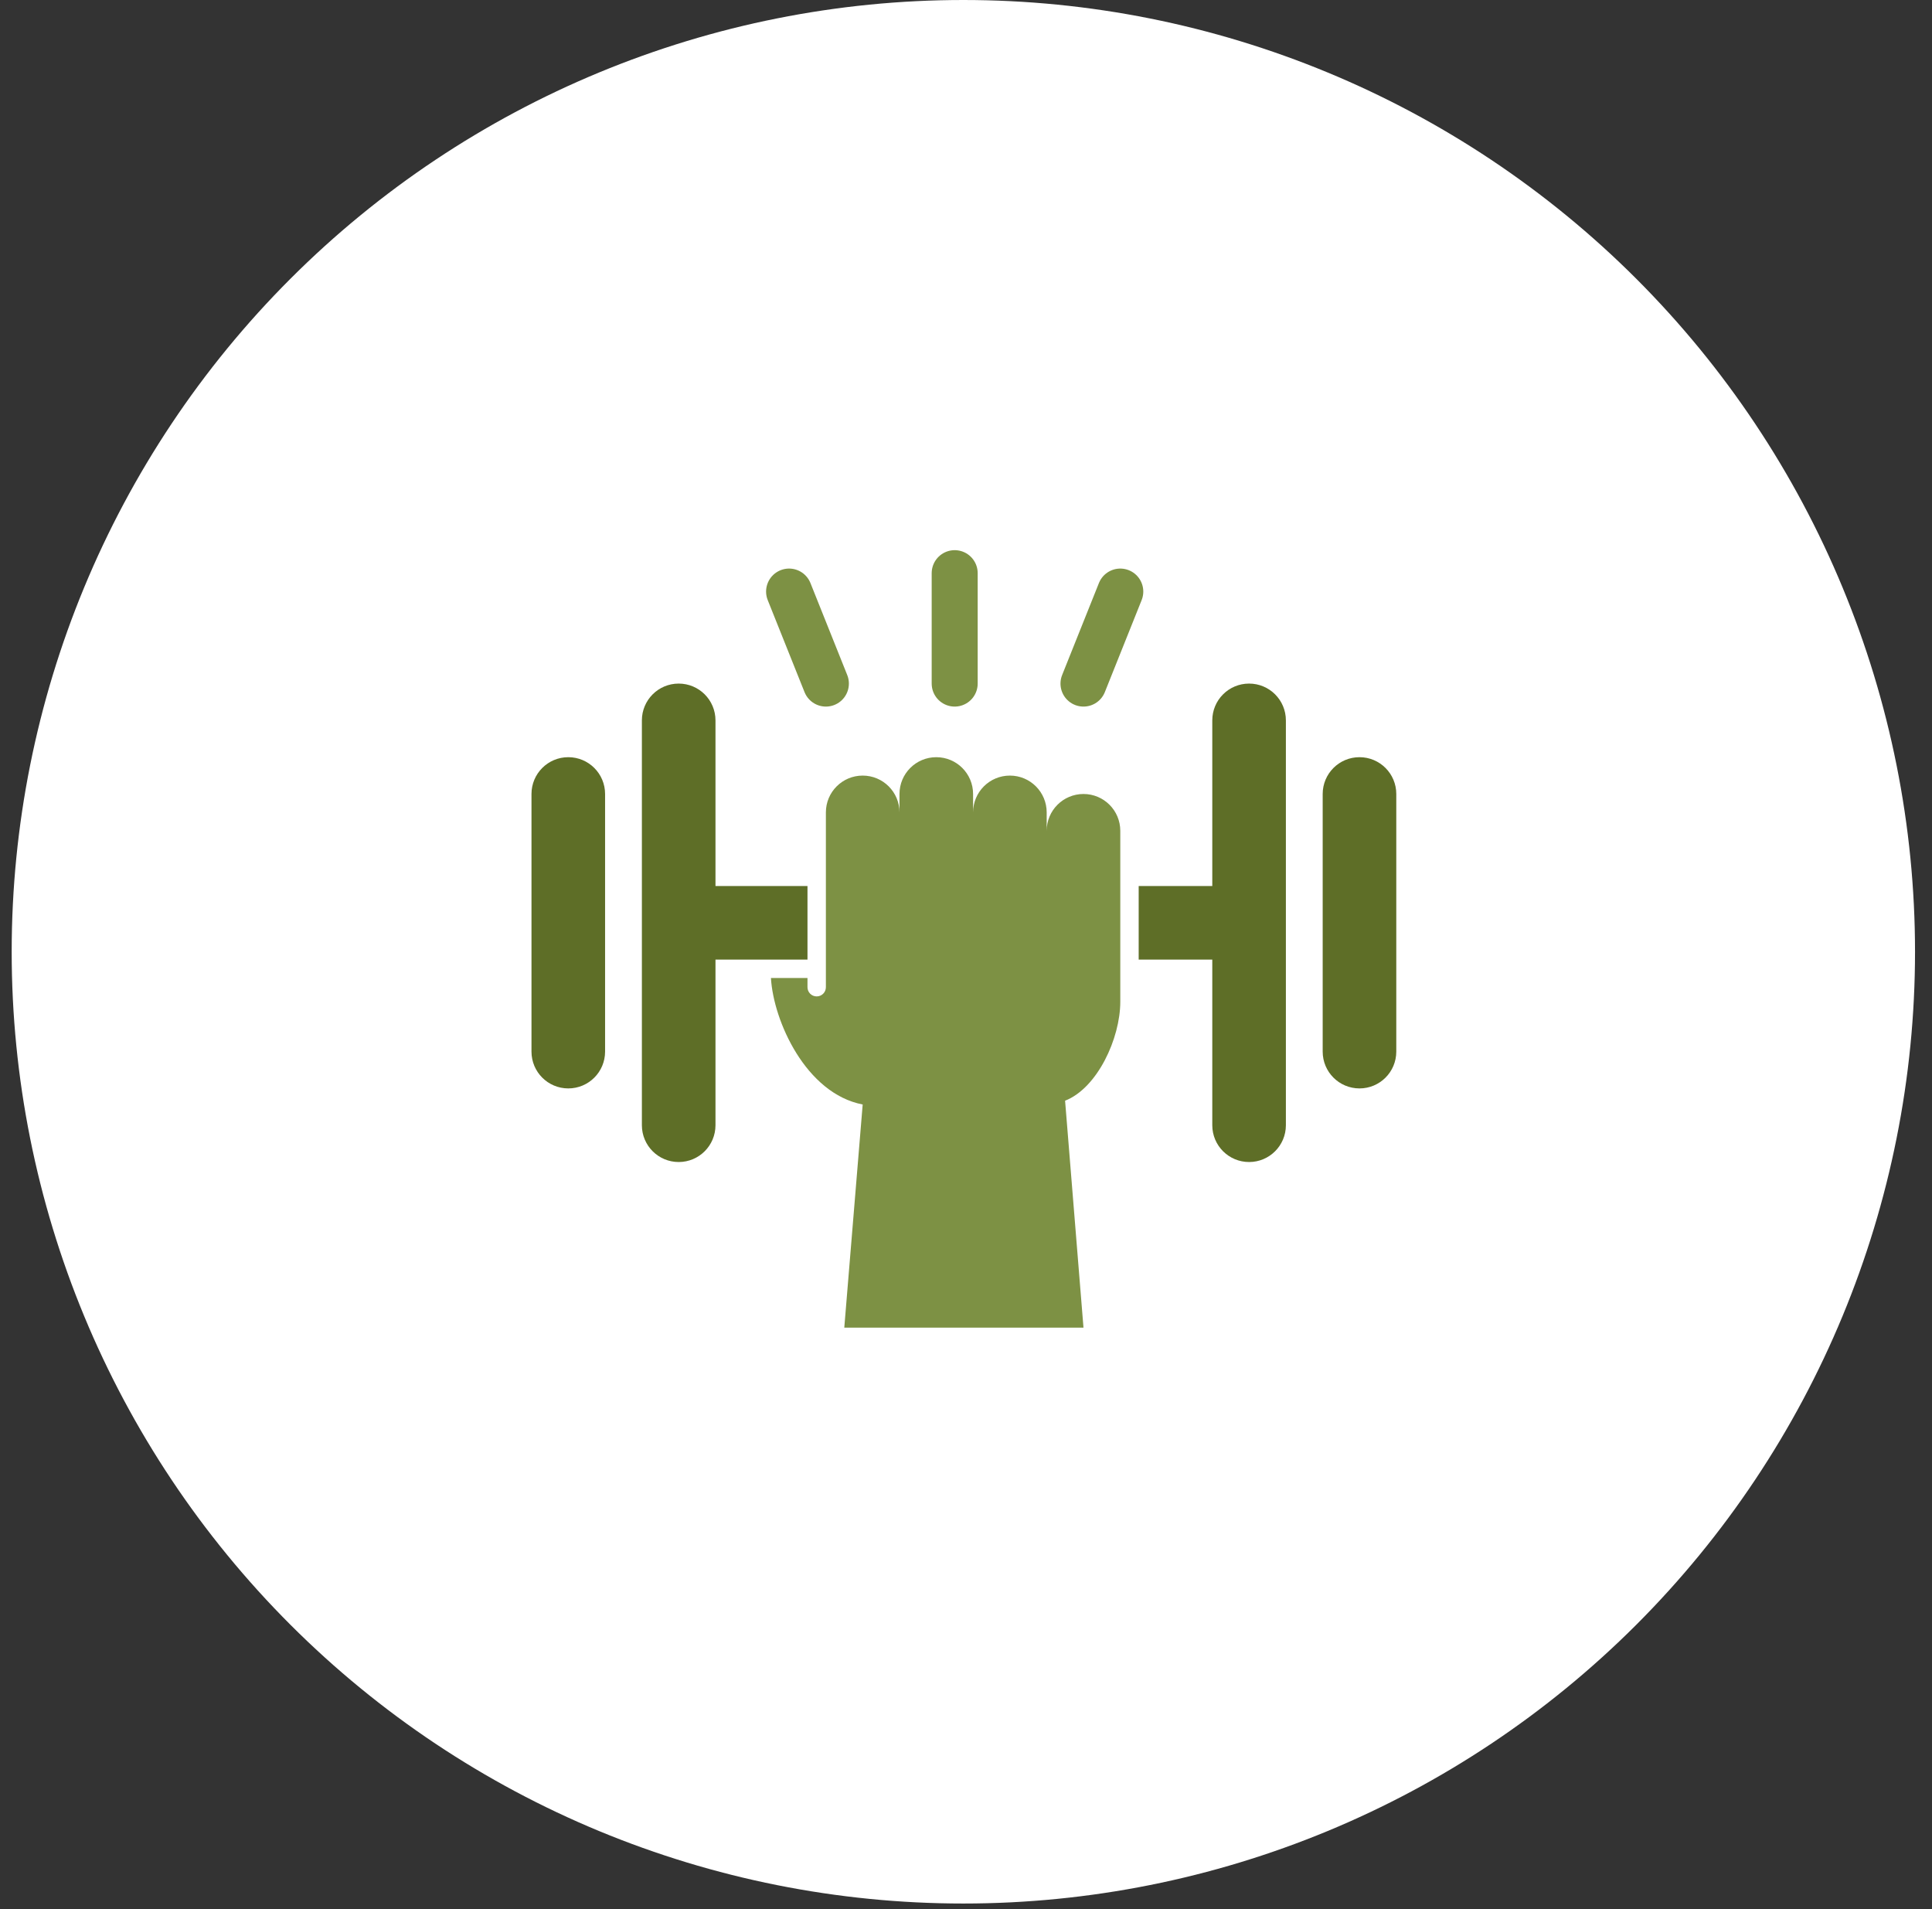
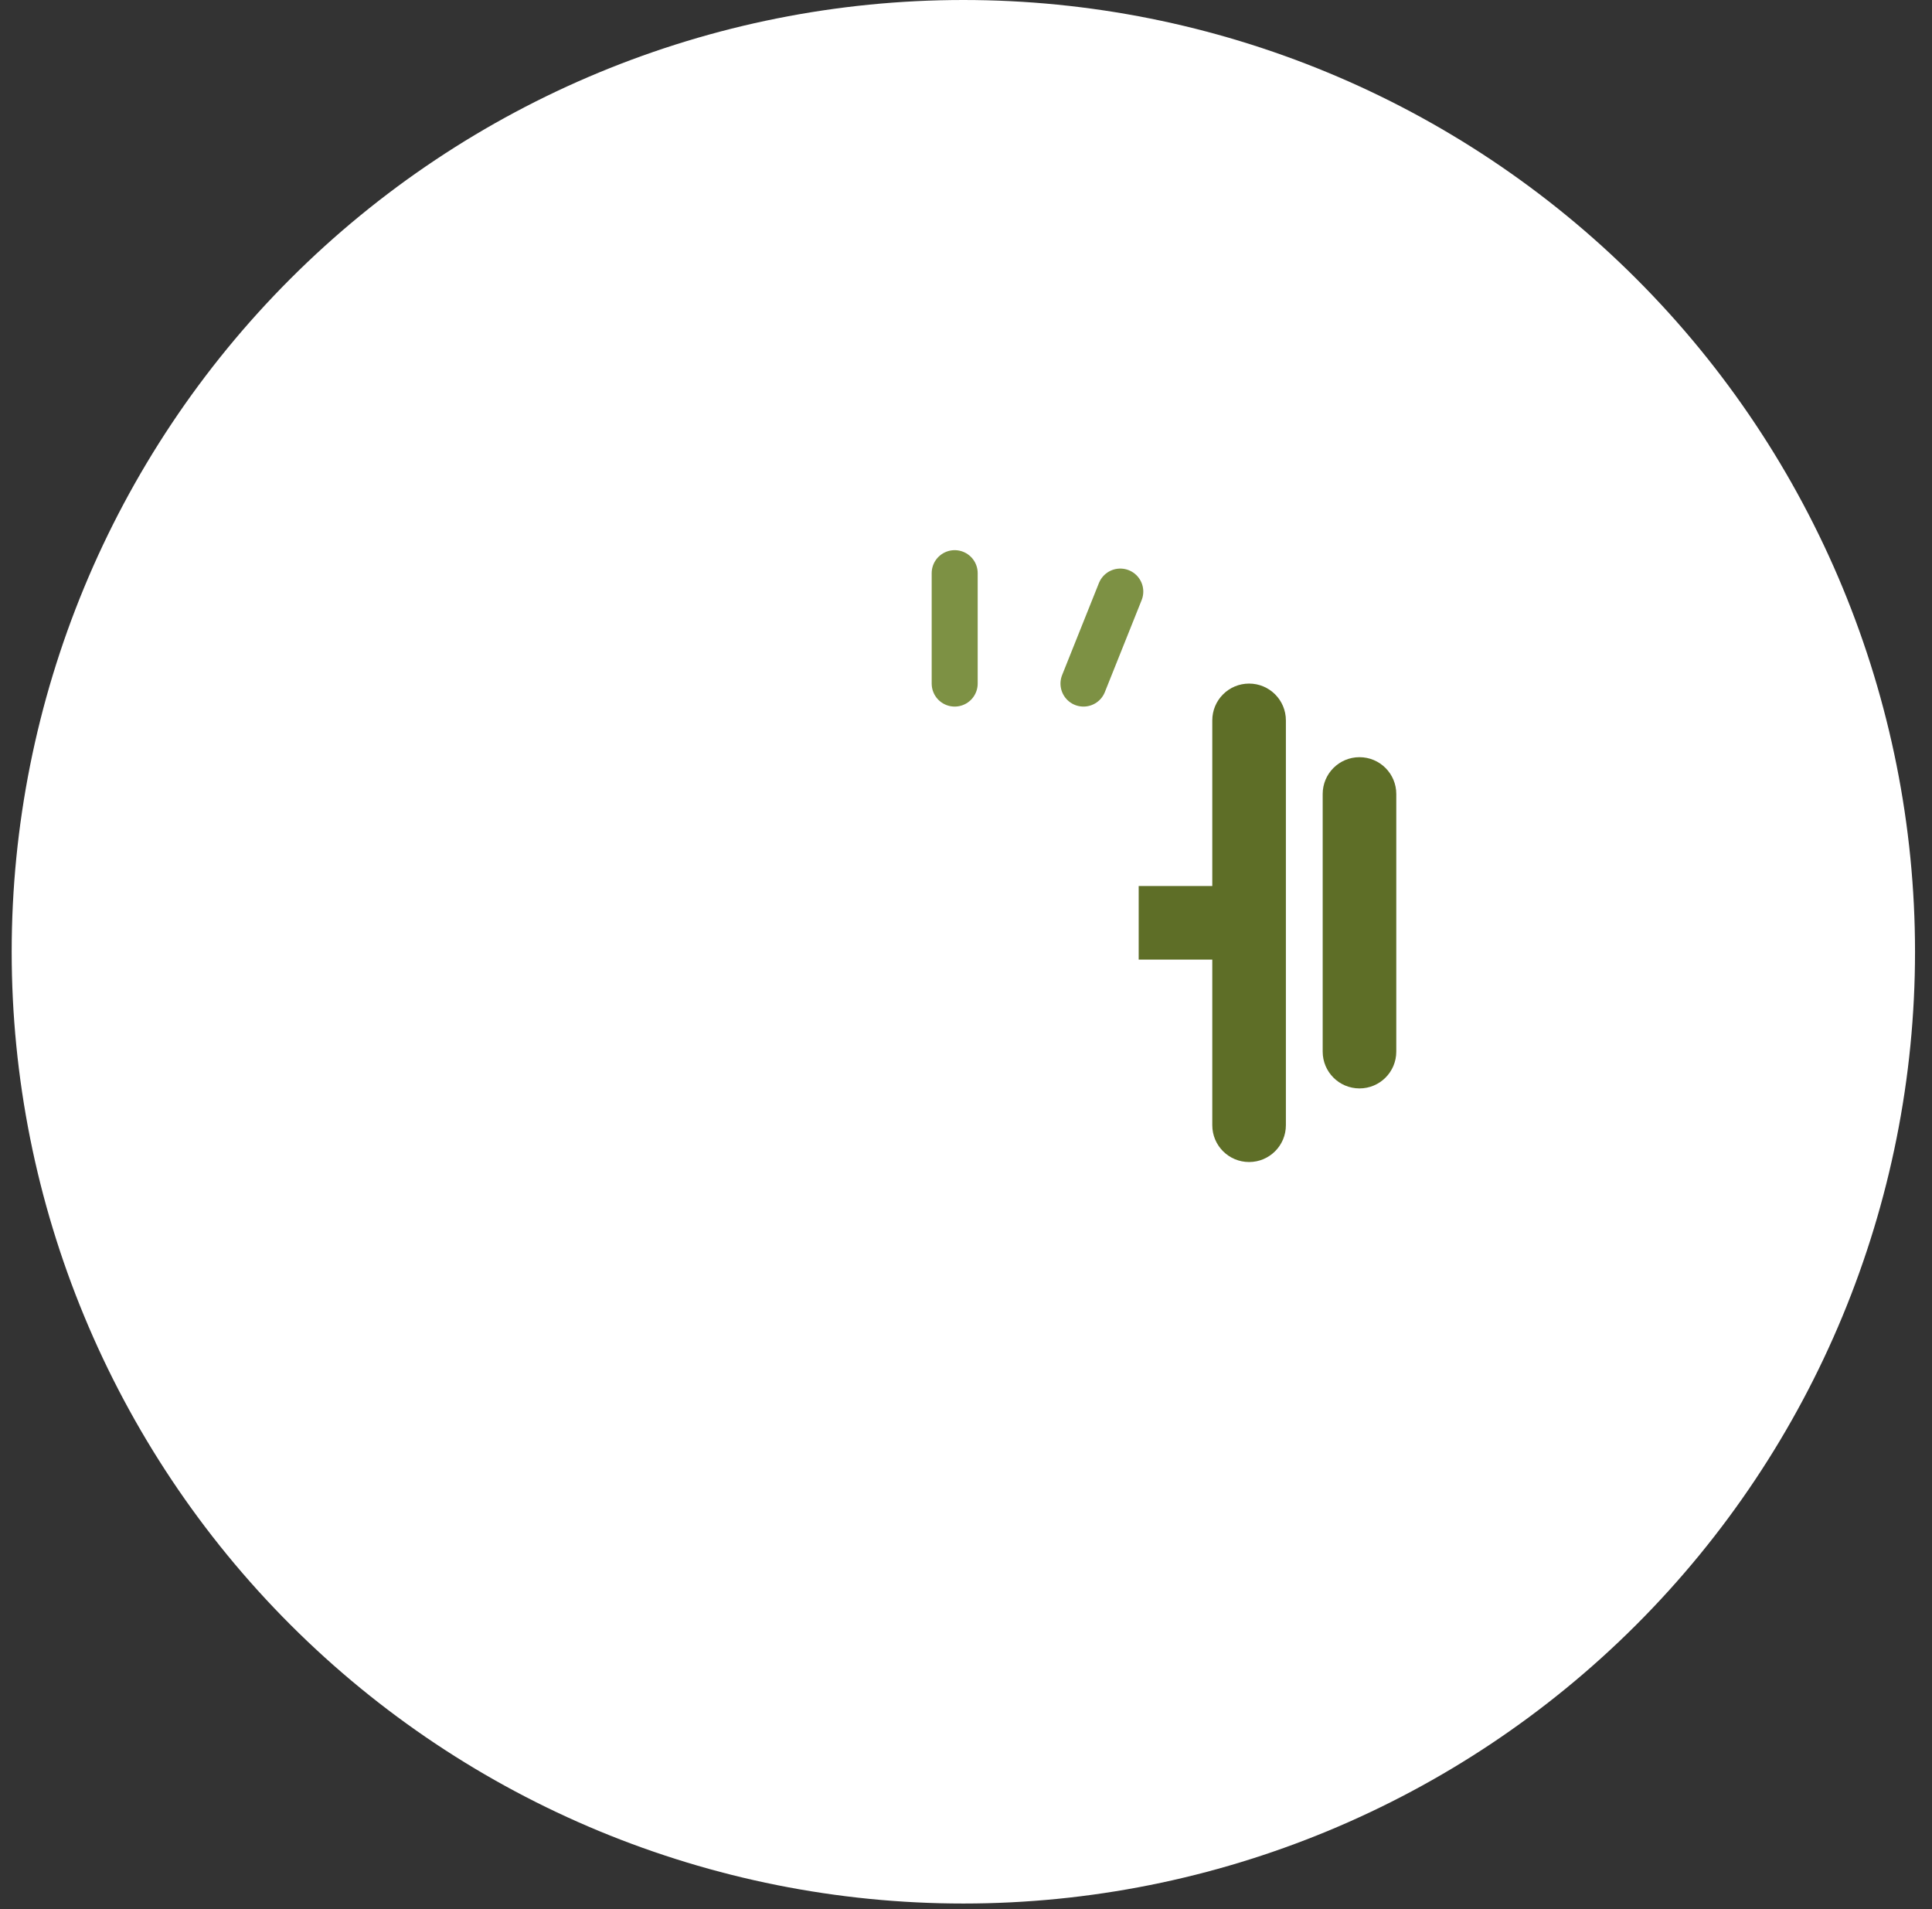
<svg xmlns="http://www.w3.org/2000/svg" width="84" height="83" viewBox="0 0 84 83" fill="none">
  <rect x="0" y="0" width="84" height="83" fill="#333333" stroke="none" />
  <path d="M41.885 82.754C52.859 82.754 63.383 78.395 71.143 70.635C78.903 62.875 83.262 52.351 83.262 41.377C83.262 30.403 78.903 19.879 71.143 12.119C63.383 4.359 52.859 0 41.885 0C30.911 0 20.387 4.359 12.627 12.119C4.867 19.879 0.508 30.403 0.508 41.377C0.508 52.351 4.867 62.875 12.627 70.635C20.387 78.395 30.911 82.754 41.885 82.754Z" fill="white" />
-   <path d="M24.708 47.318C23.824 47.318 23.108 46.602 23.108 45.718V34.518C23.108 33.634 23.824 32.918 24.708 32.918C25.592 32.918 26.308 33.634 26.308 34.518V45.718C26.308 46.602 25.592 47.318 24.708 47.318Z" fill="#5E6E27" />
  <path d="M59.108 32.918C59.992 32.918 60.708 33.634 60.708 34.518V45.718C60.708 46.602 59.992 47.318 59.108 47.318C58.224 47.318 57.508 46.602 57.508 45.718V34.518C57.508 33.634 58.224 32.918 59.108 32.918Z" fill="#5E6E27" />
  <path d="M41.508 24.918V29.718" stroke="#7D9144" stroke-width="2" stroke-miterlimit="10" stroke-linecap="round" stroke-linejoin="round" />
-   <path d="M34.308 25.718L35.908 29.718" stroke="#7D9144" stroke-width="2" stroke-miterlimit="10" stroke-linecap="round" stroke-linejoin="round" />
  <path d="M48.708 25.718L47.108 29.718" stroke="#7D9144" stroke-width="2" stroke-miterlimit="10" stroke-linecap="round" stroke-linejoin="round" />
  <path d="M54.308 29.718C53.424 29.718 52.708 30.434 52.708 31.318V38.518H49.508V41.718H52.708V48.918C52.708 49.802 53.424 50.518 54.308 50.518C55.192 50.518 55.908 49.802 55.908 48.918V31.318C55.908 30.434 55.192 29.718 54.308 29.718Z" fill="#5E6E27" />
-   <path d="M47.108 34.518C46.224 34.518 45.508 35.234 45.508 36.118V35.318C45.508 34.434 44.792 33.718 43.908 33.718C43.024 33.718 42.308 34.434 42.308 35.318V34.518C42.308 33.634 41.592 32.918 40.708 32.918C39.824 32.918 39.108 33.634 39.108 34.518V35.318C39.108 34.434 38.392 33.718 37.508 33.718C36.624 33.718 35.908 34.434 35.908 35.318V35.718V38.518V42.918C35.908 43.139 35.729 43.318 35.508 43.318C35.287 43.318 35.108 43.14 35.108 42.918V42.518H33.519C33.627 44.386 35.038 47.54 37.508 48.017L36.708 57.718H47.108L46.308 47.852C47.711 47.304 48.708 45.146 48.708 43.549V41.718V38.518V36.518V36.118C48.708 35.234 47.992 34.518 47.108 34.518Z" fill="#7D9144" />
-   <path d="M35.108 41.718V38.518H31.108V31.318C31.108 30.434 30.392 29.718 29.508 29.718C28.624 29.718 27.908 30.434 27.908 31.318V48.918C27.908 49.802 28.624 50.518 29.508 50.518C30.392 50.518 31.108 49.802 31.108 48.918V41.718H33.508H35.108Z" fill="#5E6E27" />
</svg>